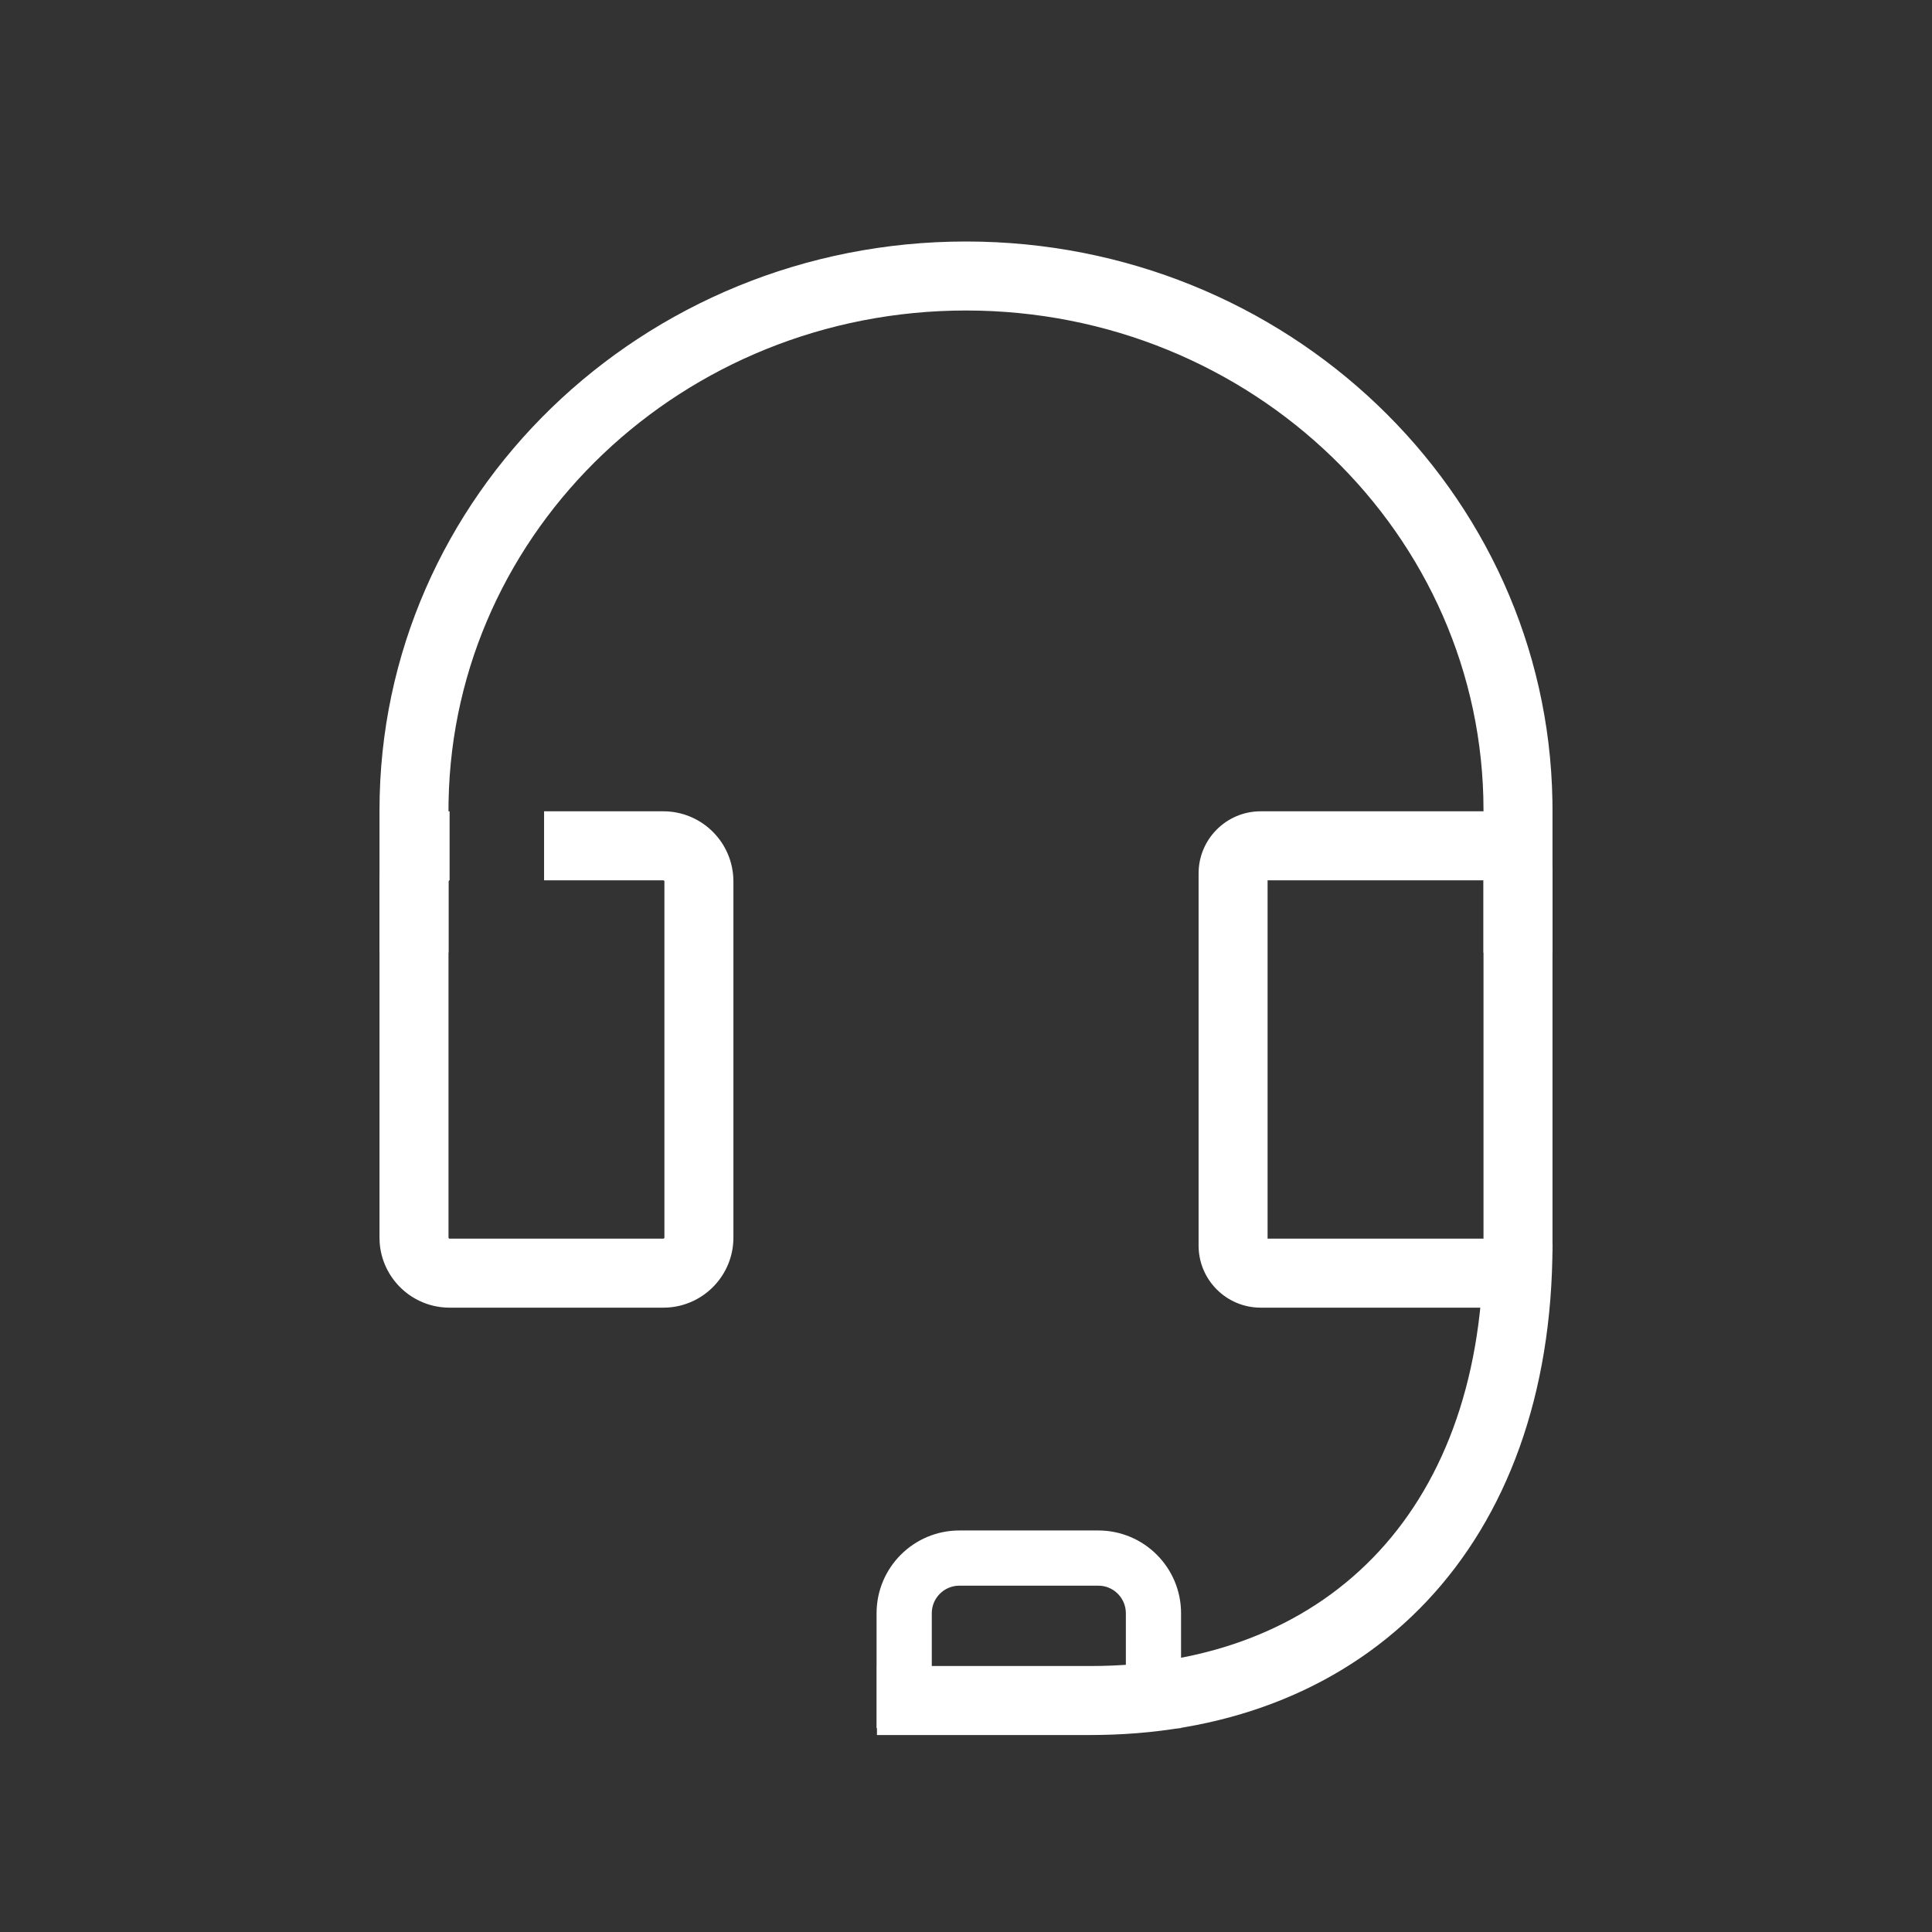
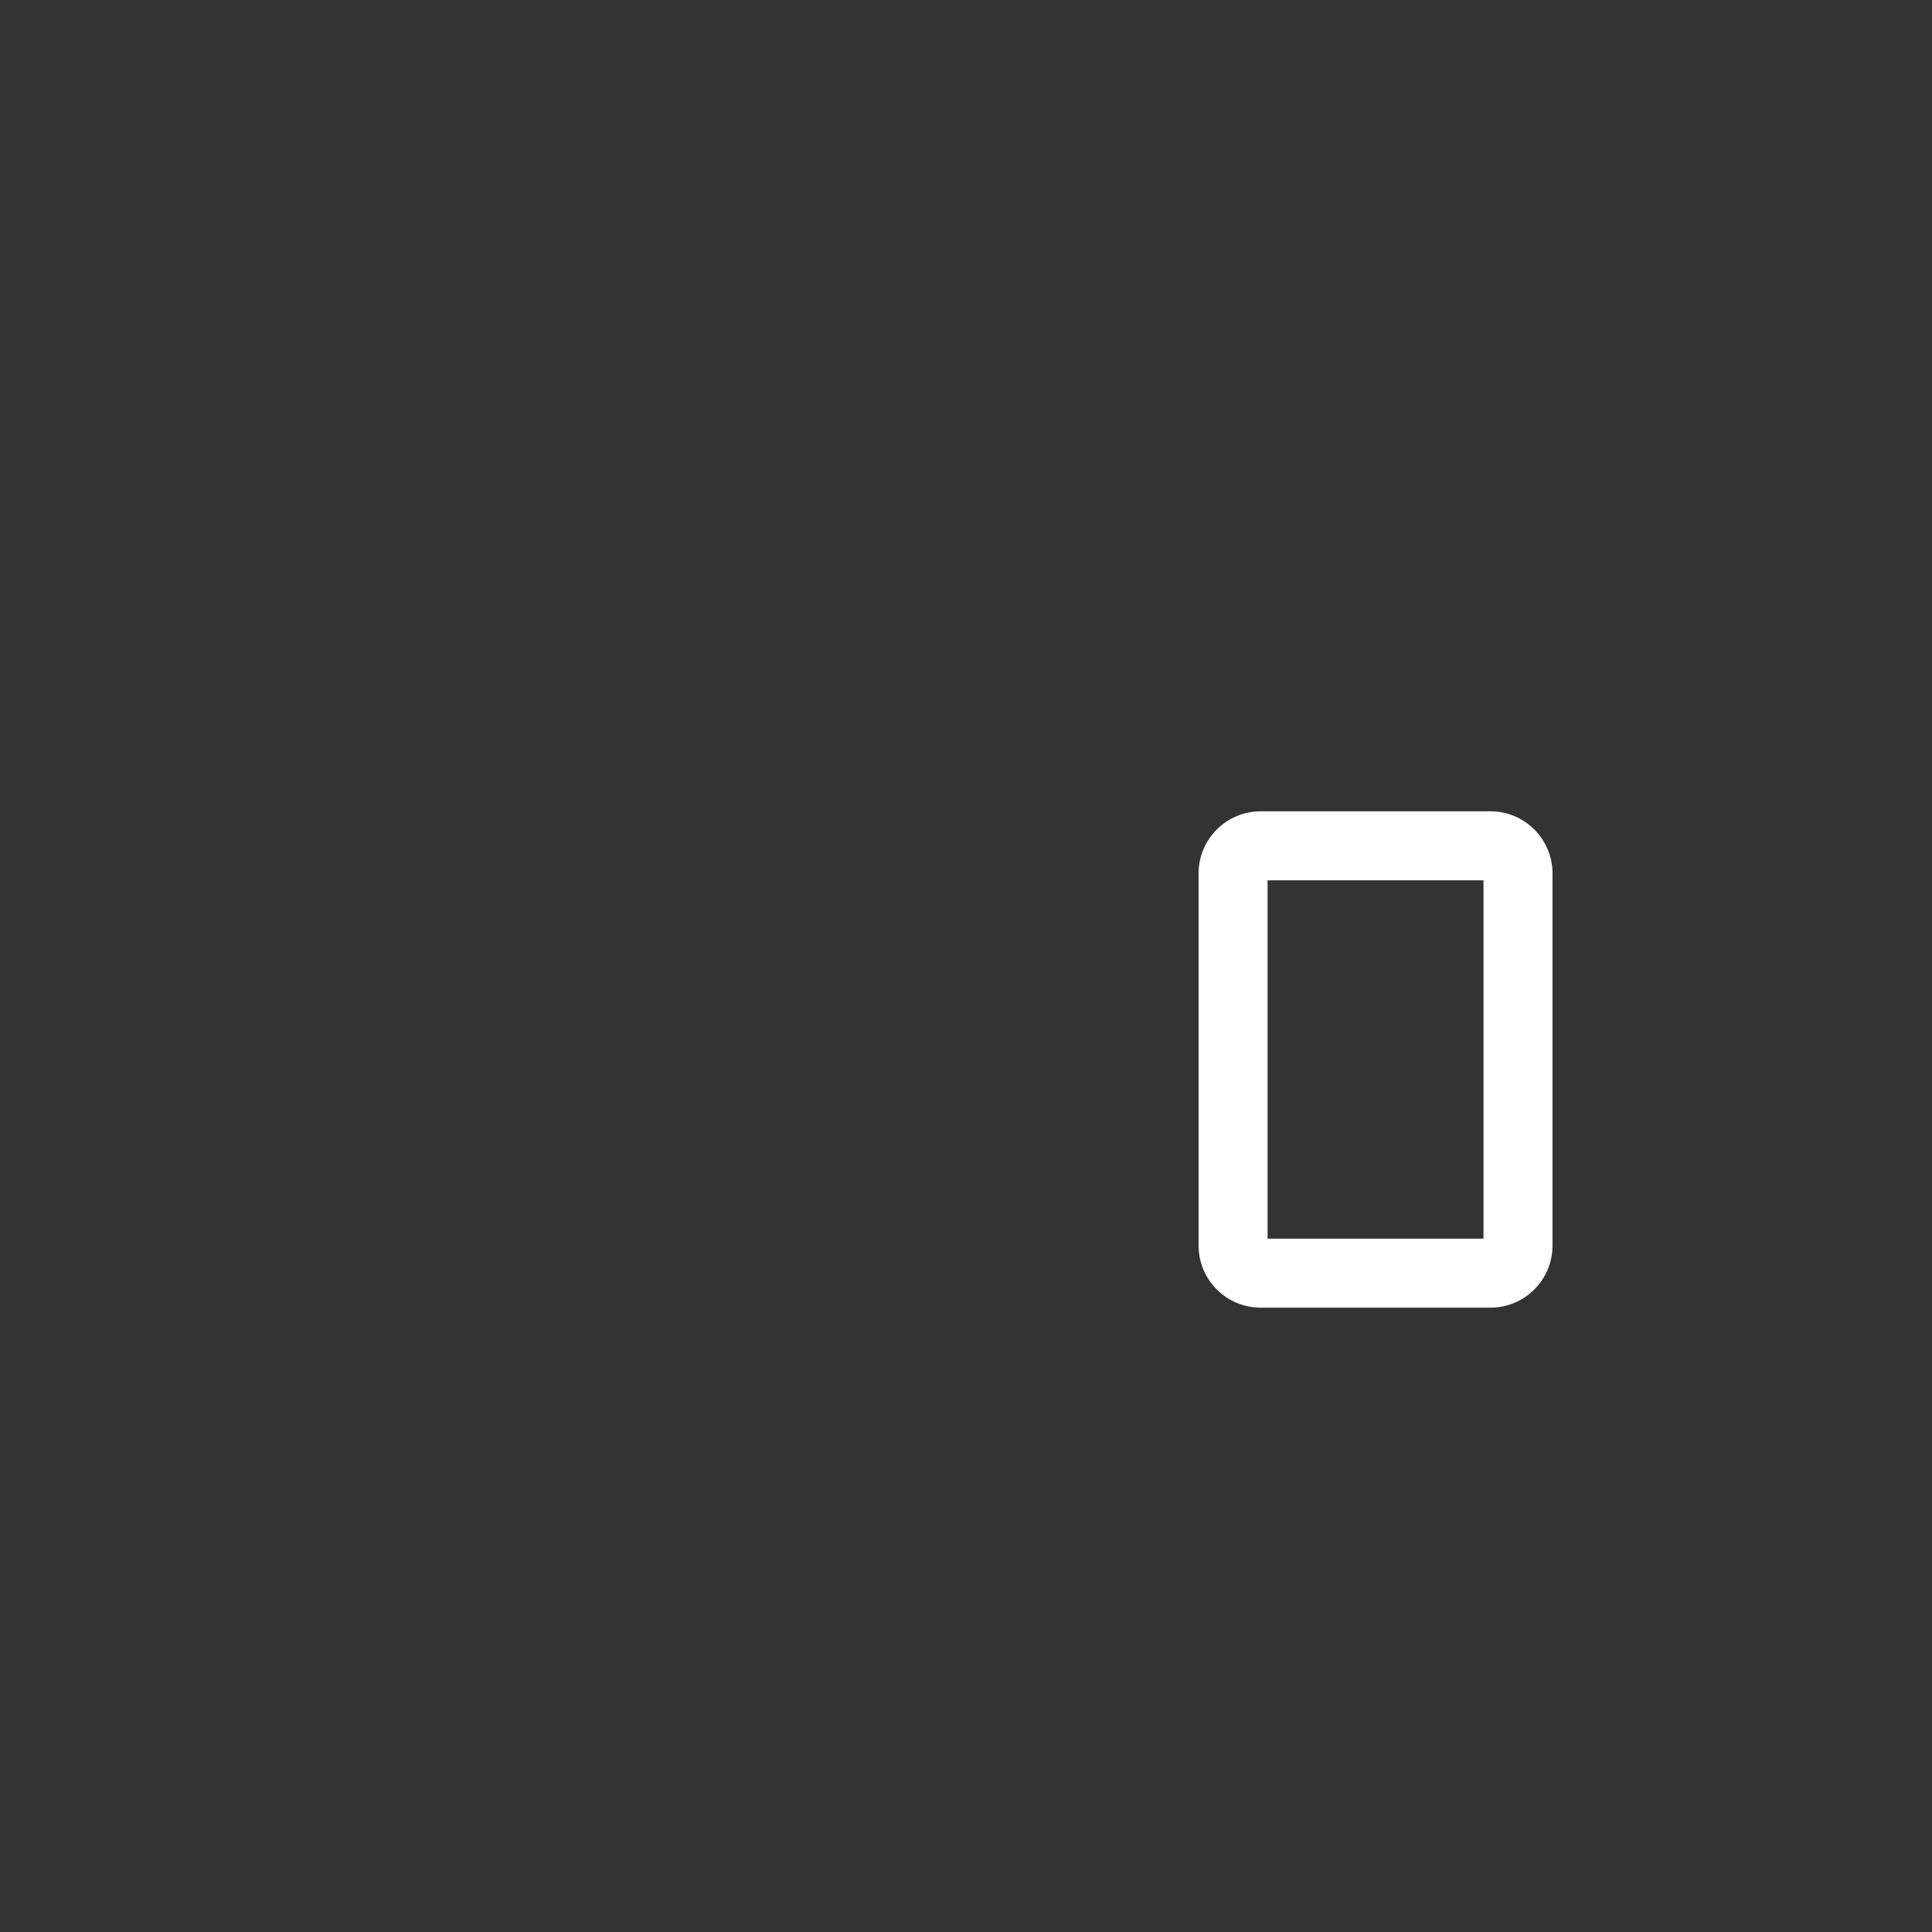
<svg xmlns="http://www.w3.org/2000/svg" xmlns:xlink="http://www.w3.org/1999/xlink" width="70px" height="70px" viewBox="0 0 70 70" version="1.1">
  <rect x="0" y="0" width="70" height="70" fill="#333333" stroke="none" />
  <title>99. Categories/Webcollab big</title>
  <defs>
    <rect id="path-1" x="0" y="0" width="70" height="70" rx="3" />
  </defs>
  <g id="99.-Categories/Webcollab-big" stroke="none" stroke-width="1" fill="none" fill-rule="evenodd">
    <mask id="mask-2" fill="white">
      <use xlink:href="#path-1" />
    </mask>
    <g id="Mask" />
-     <path d="M24.032,29.395 C25.379,29.395 26.481,30.443 26.567,31.768 L26.573,31.935 L26.573,44.839 C26.573,46.186 25.524,47.288 24.199,47.374 L24.032,47.379 L16.29,47.379 C14.943,47.379 13.841,46.331 13.755,45.006 L13.75,44.839 L13.75,31.935 C13.75,30.589 14.798,29.487 16.123,29.401 L16.29,29.395 L16.29,31.895 C16.275,31.895 16.263,31.903 16.256,31.915 L16.25,31.935 L16.25,44.839 C16.25,44.854 16.258,44.867 16.27,44.874 L16.29,44.879 L24.032,44.879 C24.047,44.879 24.06,44.871 24.067,44.859 L24.073,44.839 L24.073,31.935 C24.073,31.921 24.065,31.908 24.053,31.901 L24.032,31.895 L19.713,31.895 L19.713,29.395 L24.032,29.395 Z" id="Path" fill="#FFFFFF" fill-rule="nonzero" mask="url(#mask-2)" />
    <path d="M54,29.395 L45.677,29.395 C44.435,29.395 43.427,30.403 43.427,31.645 L43.427,45.129 C43.427,46.372 44.435,47.379 45.677,47.379 L54,47.379 C55.243,47.379 56.25,46.372 56.25,45.129 L56.25,31.645 C56.25,30.403 55.243,29.395 54,29.395 Z M53.75,31.895 L53.75,44.879 L45.927,44.879 L45.927,31.895 L53.75,31.895 Z" id="Rectangle-Copy" fill="#FFFFFF" fill-rule="nonzero" mask="url(#mask-2)" />
-     <path d="M56.25,45.063 C56.25,56.018 49.576,62.71 39.853,62.86 L39.516,62.863 L31.774,62.863 L31.774,60.363 L39.516,60.363 C47.94,60.363 53.603,54.897 53.747,45.434 L53.75,45.063 L56.25,45.063 Z" id="Path" fill="#FFFFFF" fill-rule="nonzero" mask="url(#mask-2)" />
-     <path d="M39.792,55.452 L34.76,55.452 C33.103,55.452 31.76,56.795 31.76,58.452 L31.76,62.613 L42.792,62.613 L42.792,58.452 C42.792,56.795 41.449,55.452 39.792,55.452 Z M39.792,57.452 L39.909,57.458 C40.406,57.516 40.792,57.939 40.792,58.452 L40.792,60.612 L33.76,60.612 L33.76,58.452 C33.76,57.899 34.208,57.452 34.76,57.452 L39.792,57.452 Z" id="Rectangle" fill="#FFFFFF" fill-rule="nonzero" mask="url(#mask-2)" />
-     <path d="M35,8.75 C46.609,8.75 56.057,17.781 56.247,29.01 L56.25,29.355 L56.25,34.516 L53.75,34.516 L53.75,29.355 C53.75,19.365 45.364,11.25 35,11.25 C24.75,11.25 16.435,19.188 16.253,29.026 L16.25,29.355 L16.25,34.516 L13.75,34.516 L13.75,29.355 C13.75,17.966 23.273,8.75 35,8.75 Z" id="Path" fill="#FFFFFF" fill-rule="nonzero" mask="url(#mask-2)" />
  </g>
</svg>